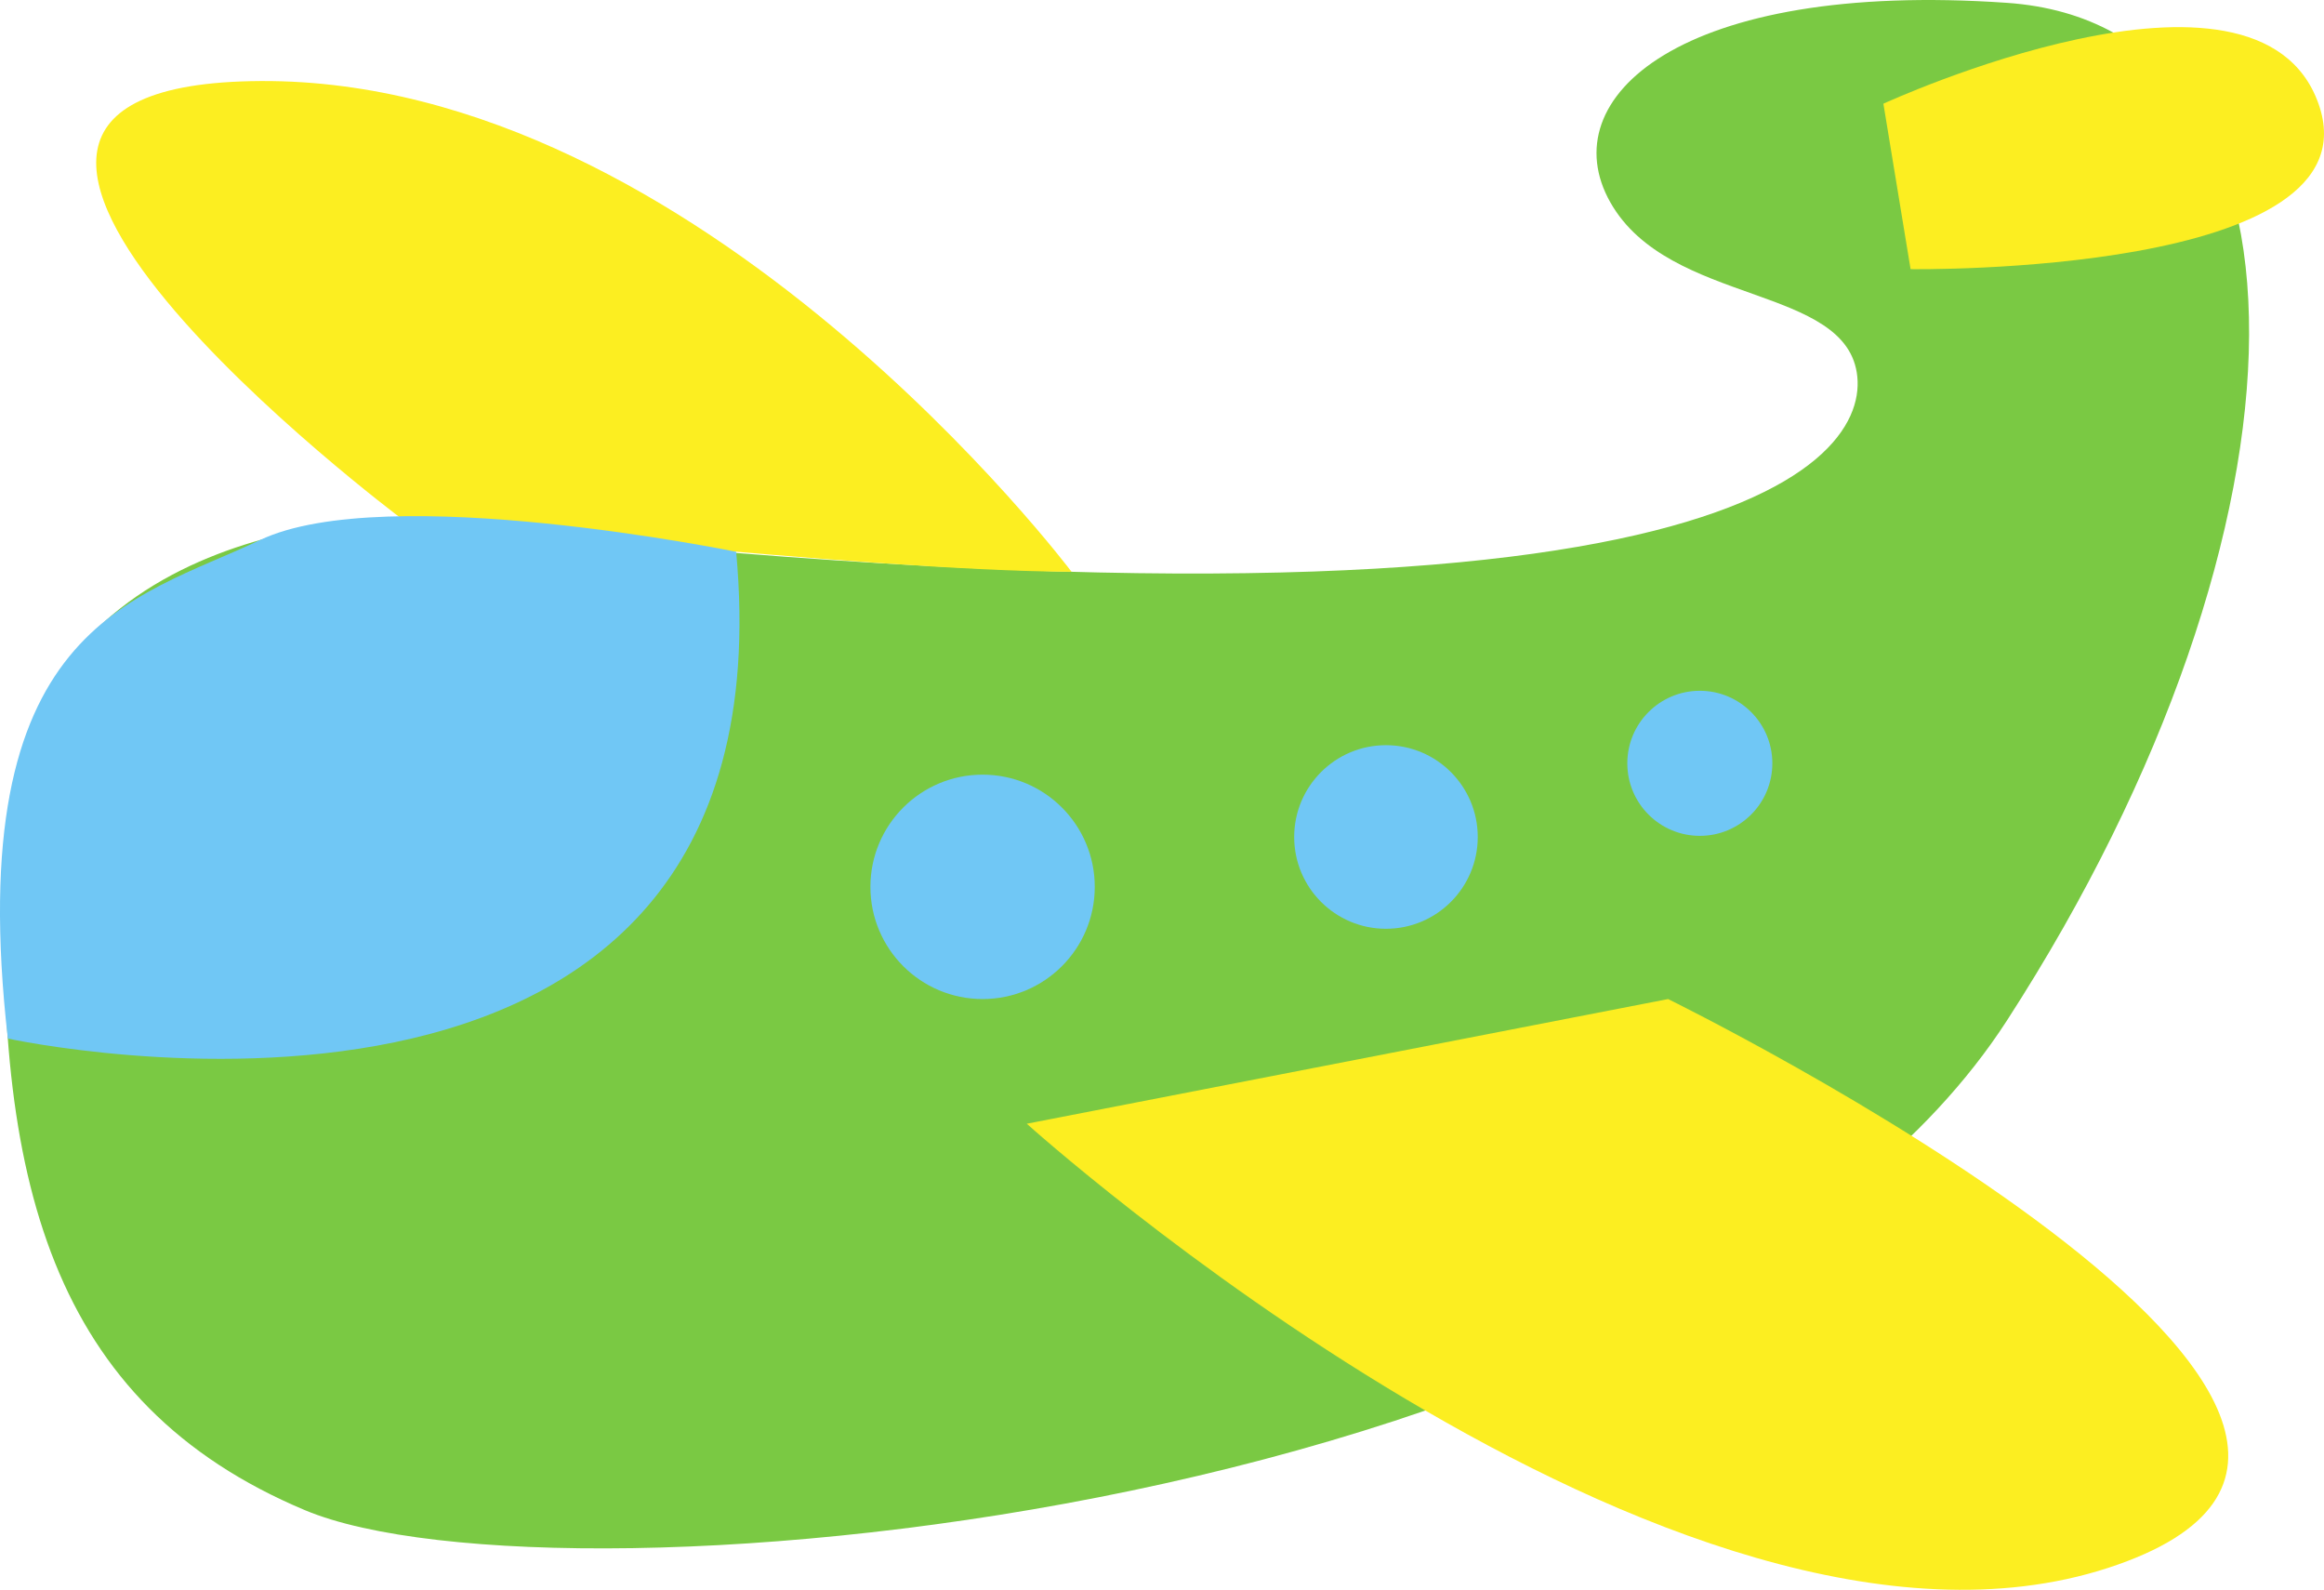
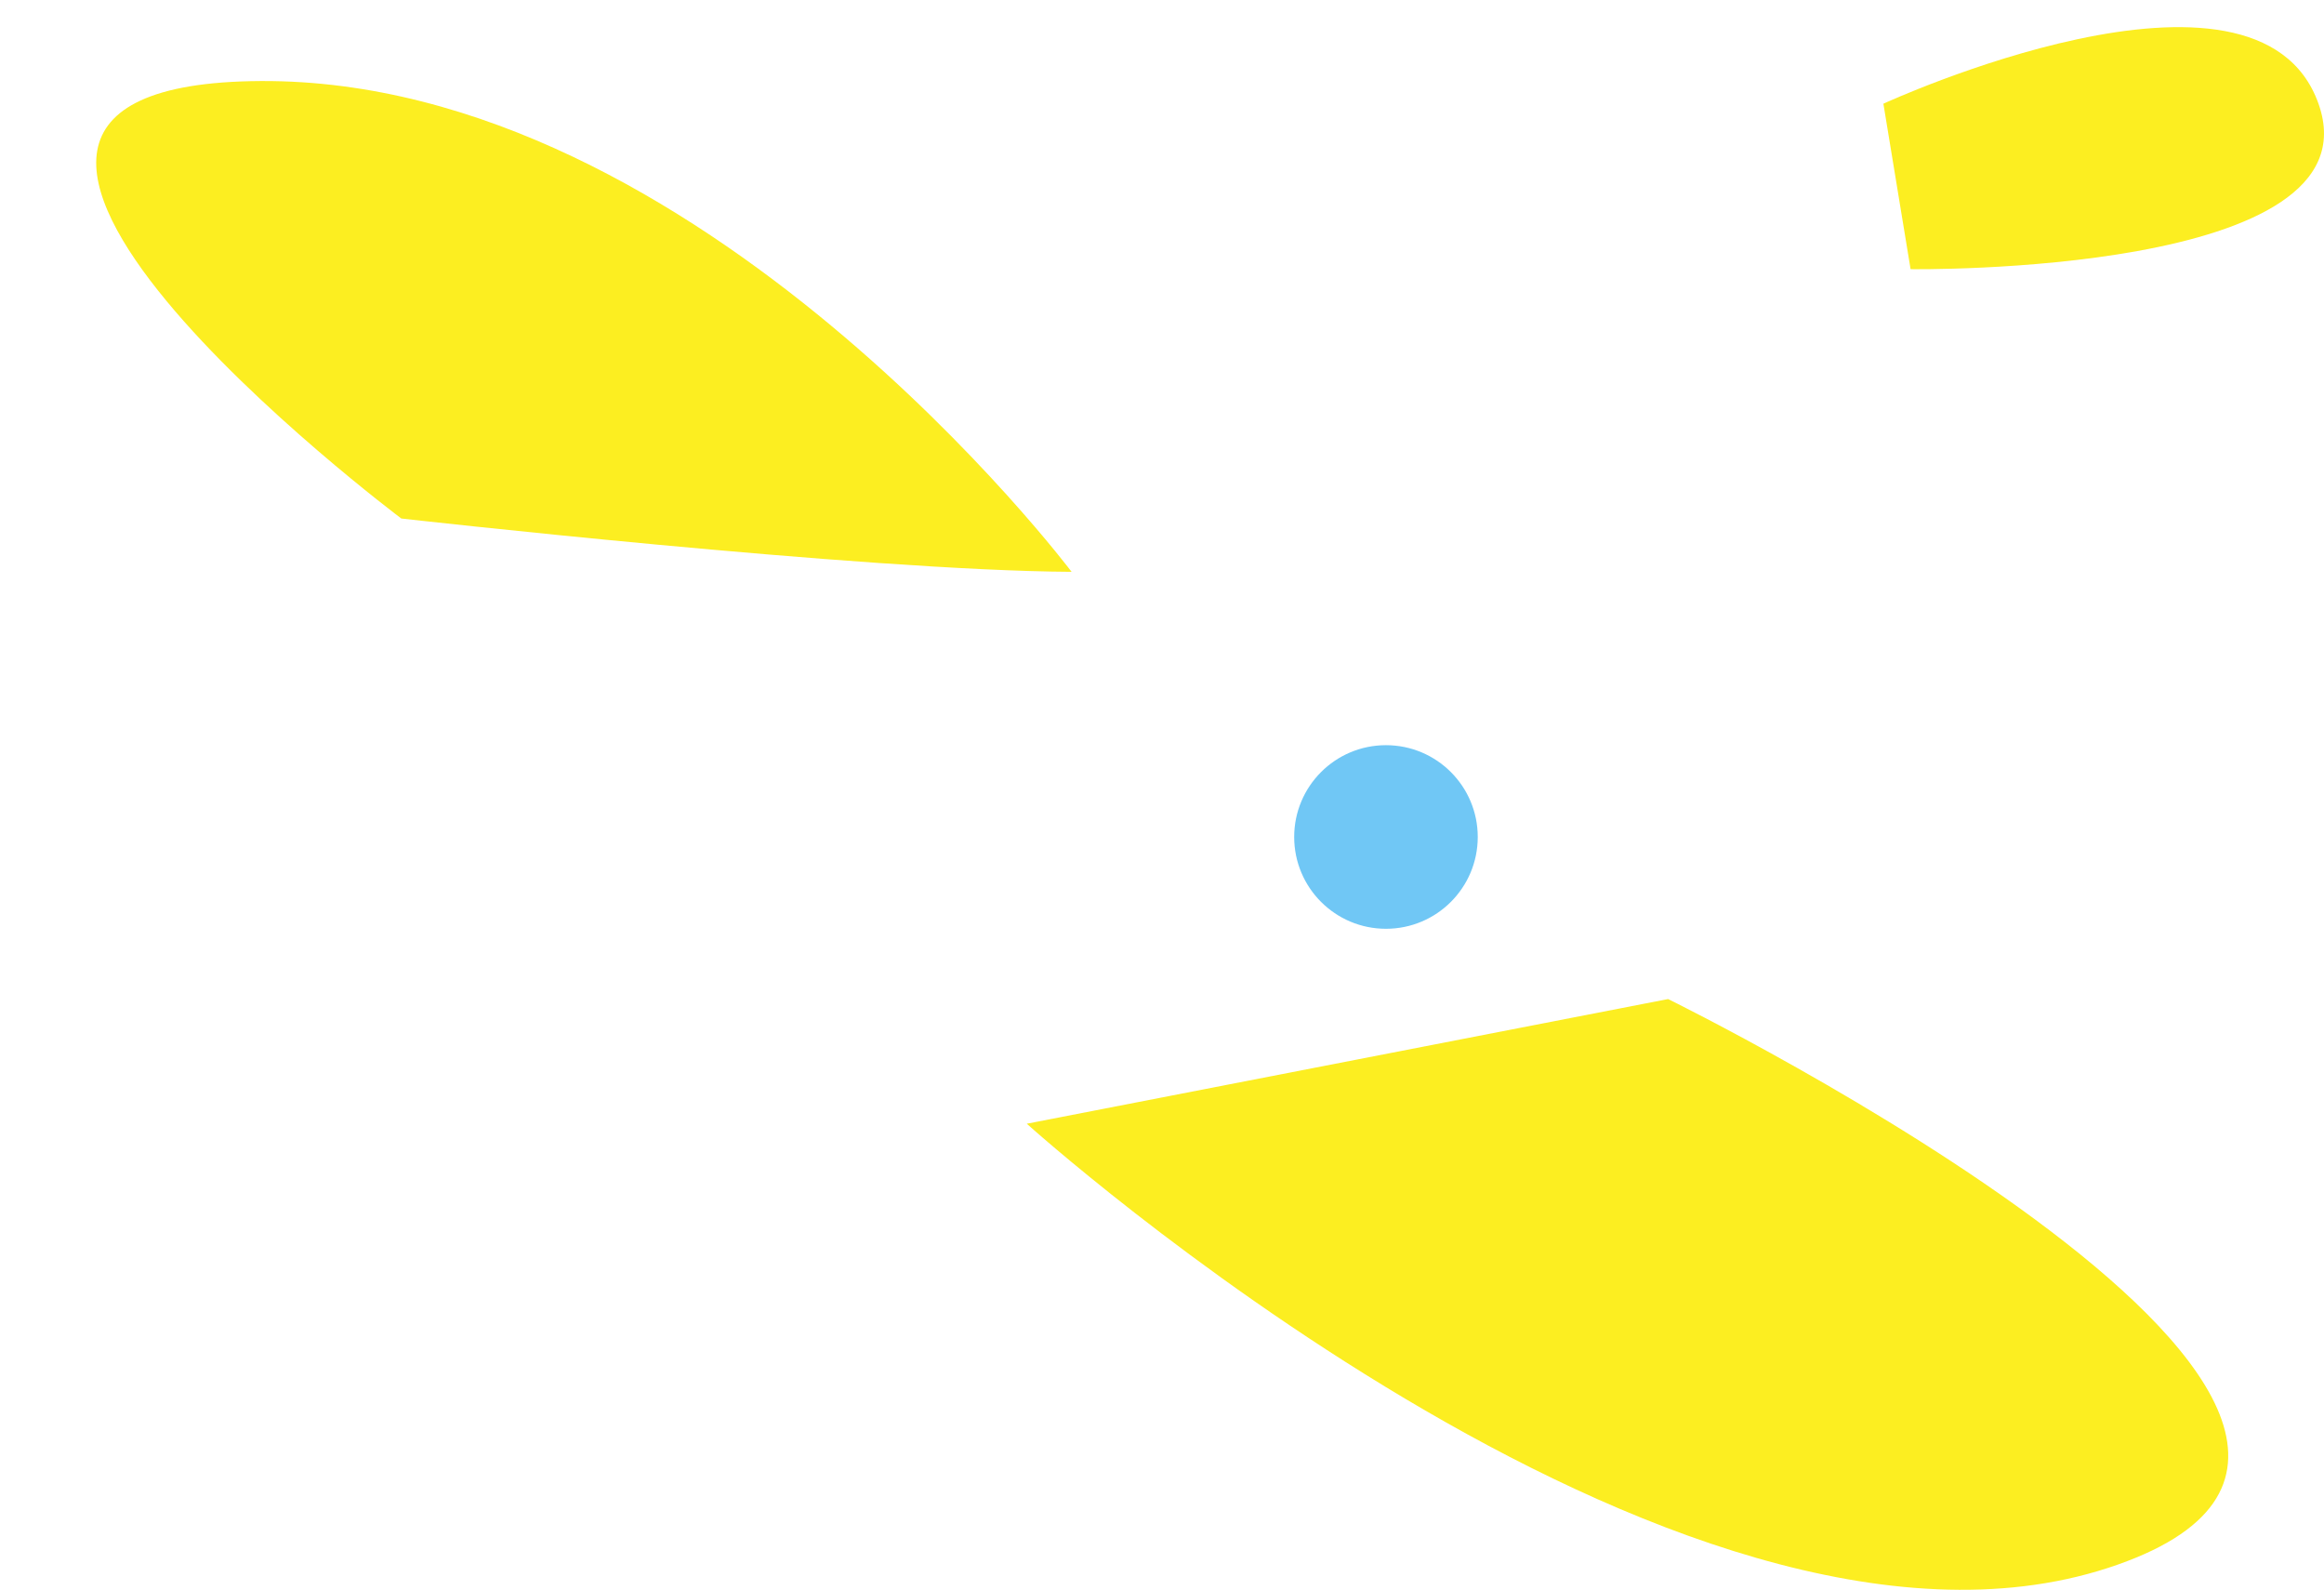
<svg xmlns="http://www.w3.org/2000/svg" id="Слой_1" data-name="Слой 1" viewBox="0 0 1025.52 701.37">
  <defs>
    <style>.cls-1{fill:#7ac943;}.cls-2{fill:#fcee21;}.cls-3{fill:#70c7f5;}</style>
  </defs>
-   <path class="cls-1" d="M630.5,364.5s-168-3-174,144,20,246,132,293,610,2,751-216,144-439,0-449-201,42-175,88,105,36,109,77S1201.5,430.5,630.5,364.5Z" transform="translate(-453.91 -135.25)" />
  <path class="cls-2" d="M907,631s286,258,477,196-194-251-194-251Z" transform="translate(-453.91 -135.25)" />
  <path class="cls-2" d="M926.77,387.52S763,170,569,171s62,193,62,193S834.54,387,926.77,387.52Z" transform="translate(-453.91 -135.25)" />
  <path class="cls-2" d="M1285,181s165-76,192,0-180,73-180,73Z" transform="translate(-453.91 -135.25)" />
-   <path class="cls-3" d="M457.36,593.43s348.16,75.93,321.4-214.75c0,0-154.57-31.65-210.16-5.16S436.72,410.86,457.36,593.43Z" transform="translate(-453.91 -135.25)" />
-   <circle class="cls-3" cx="433.59" cy="391.25" r="49.5" />
  <circle class="cls-3" cx="611.59" cy="369.25" r="40.5" />
-   <circle class="cls-3" cx="750.09" cy="336.75" r="32" />
</svg>